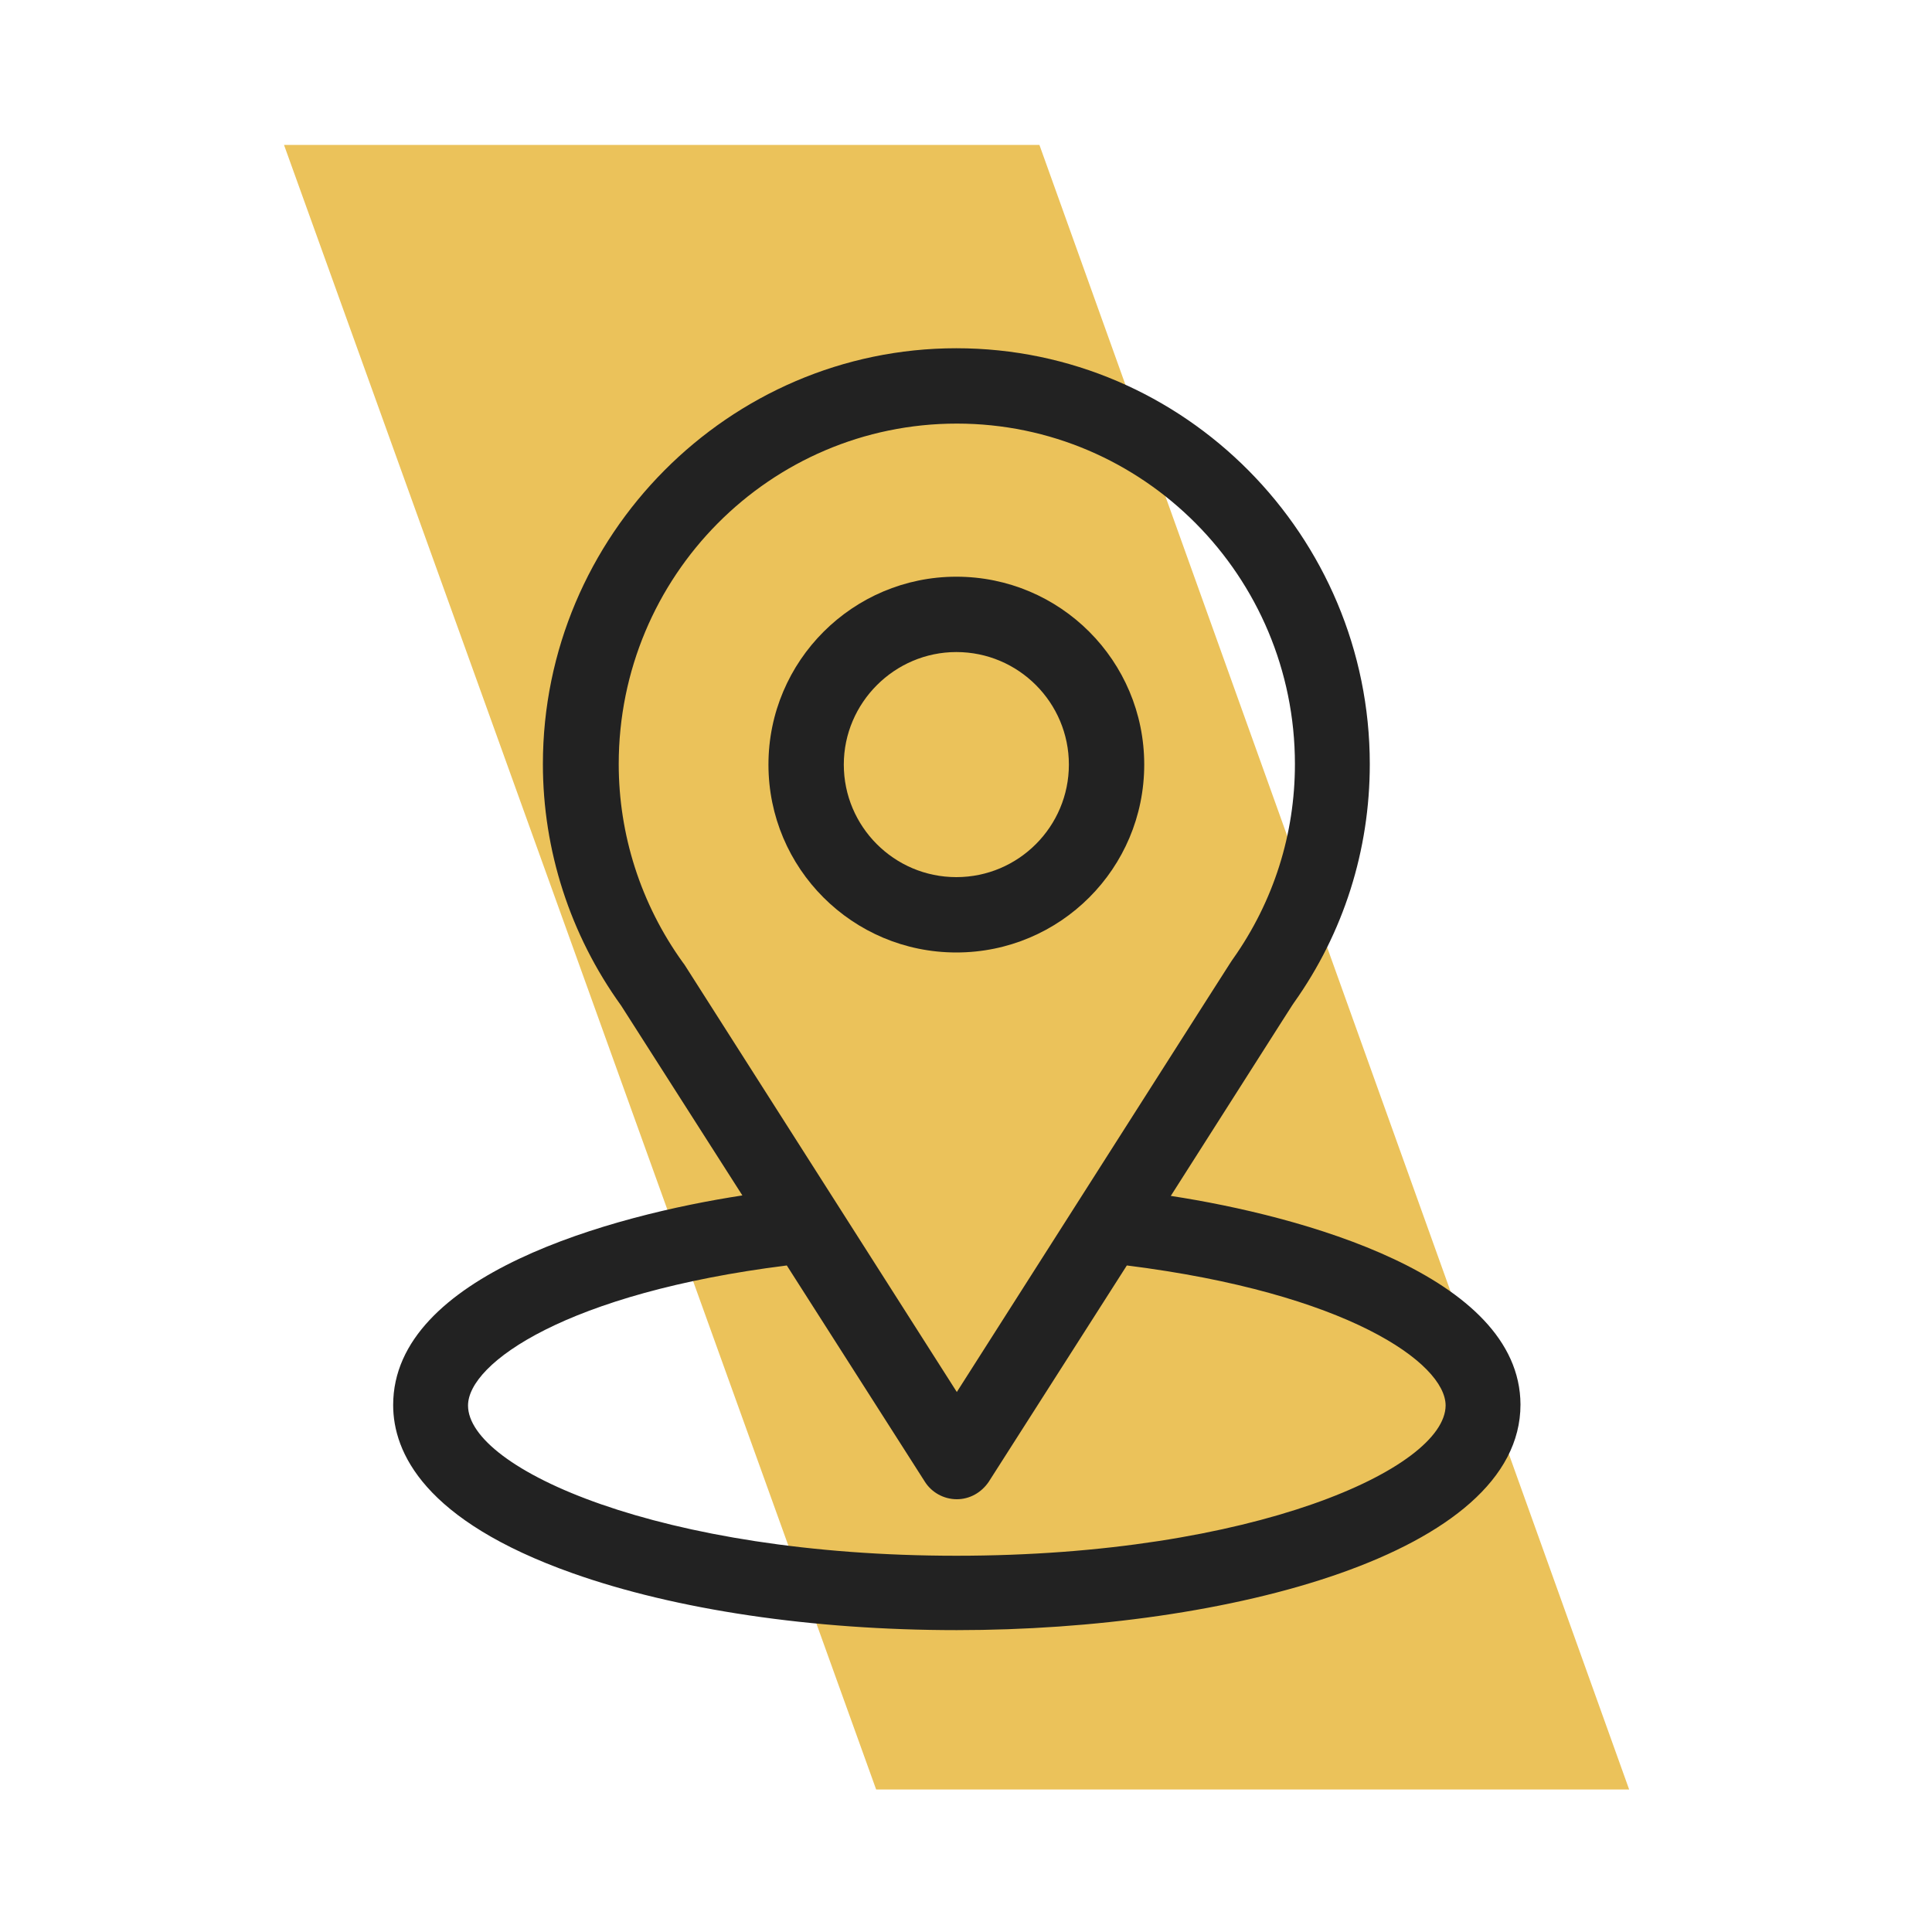
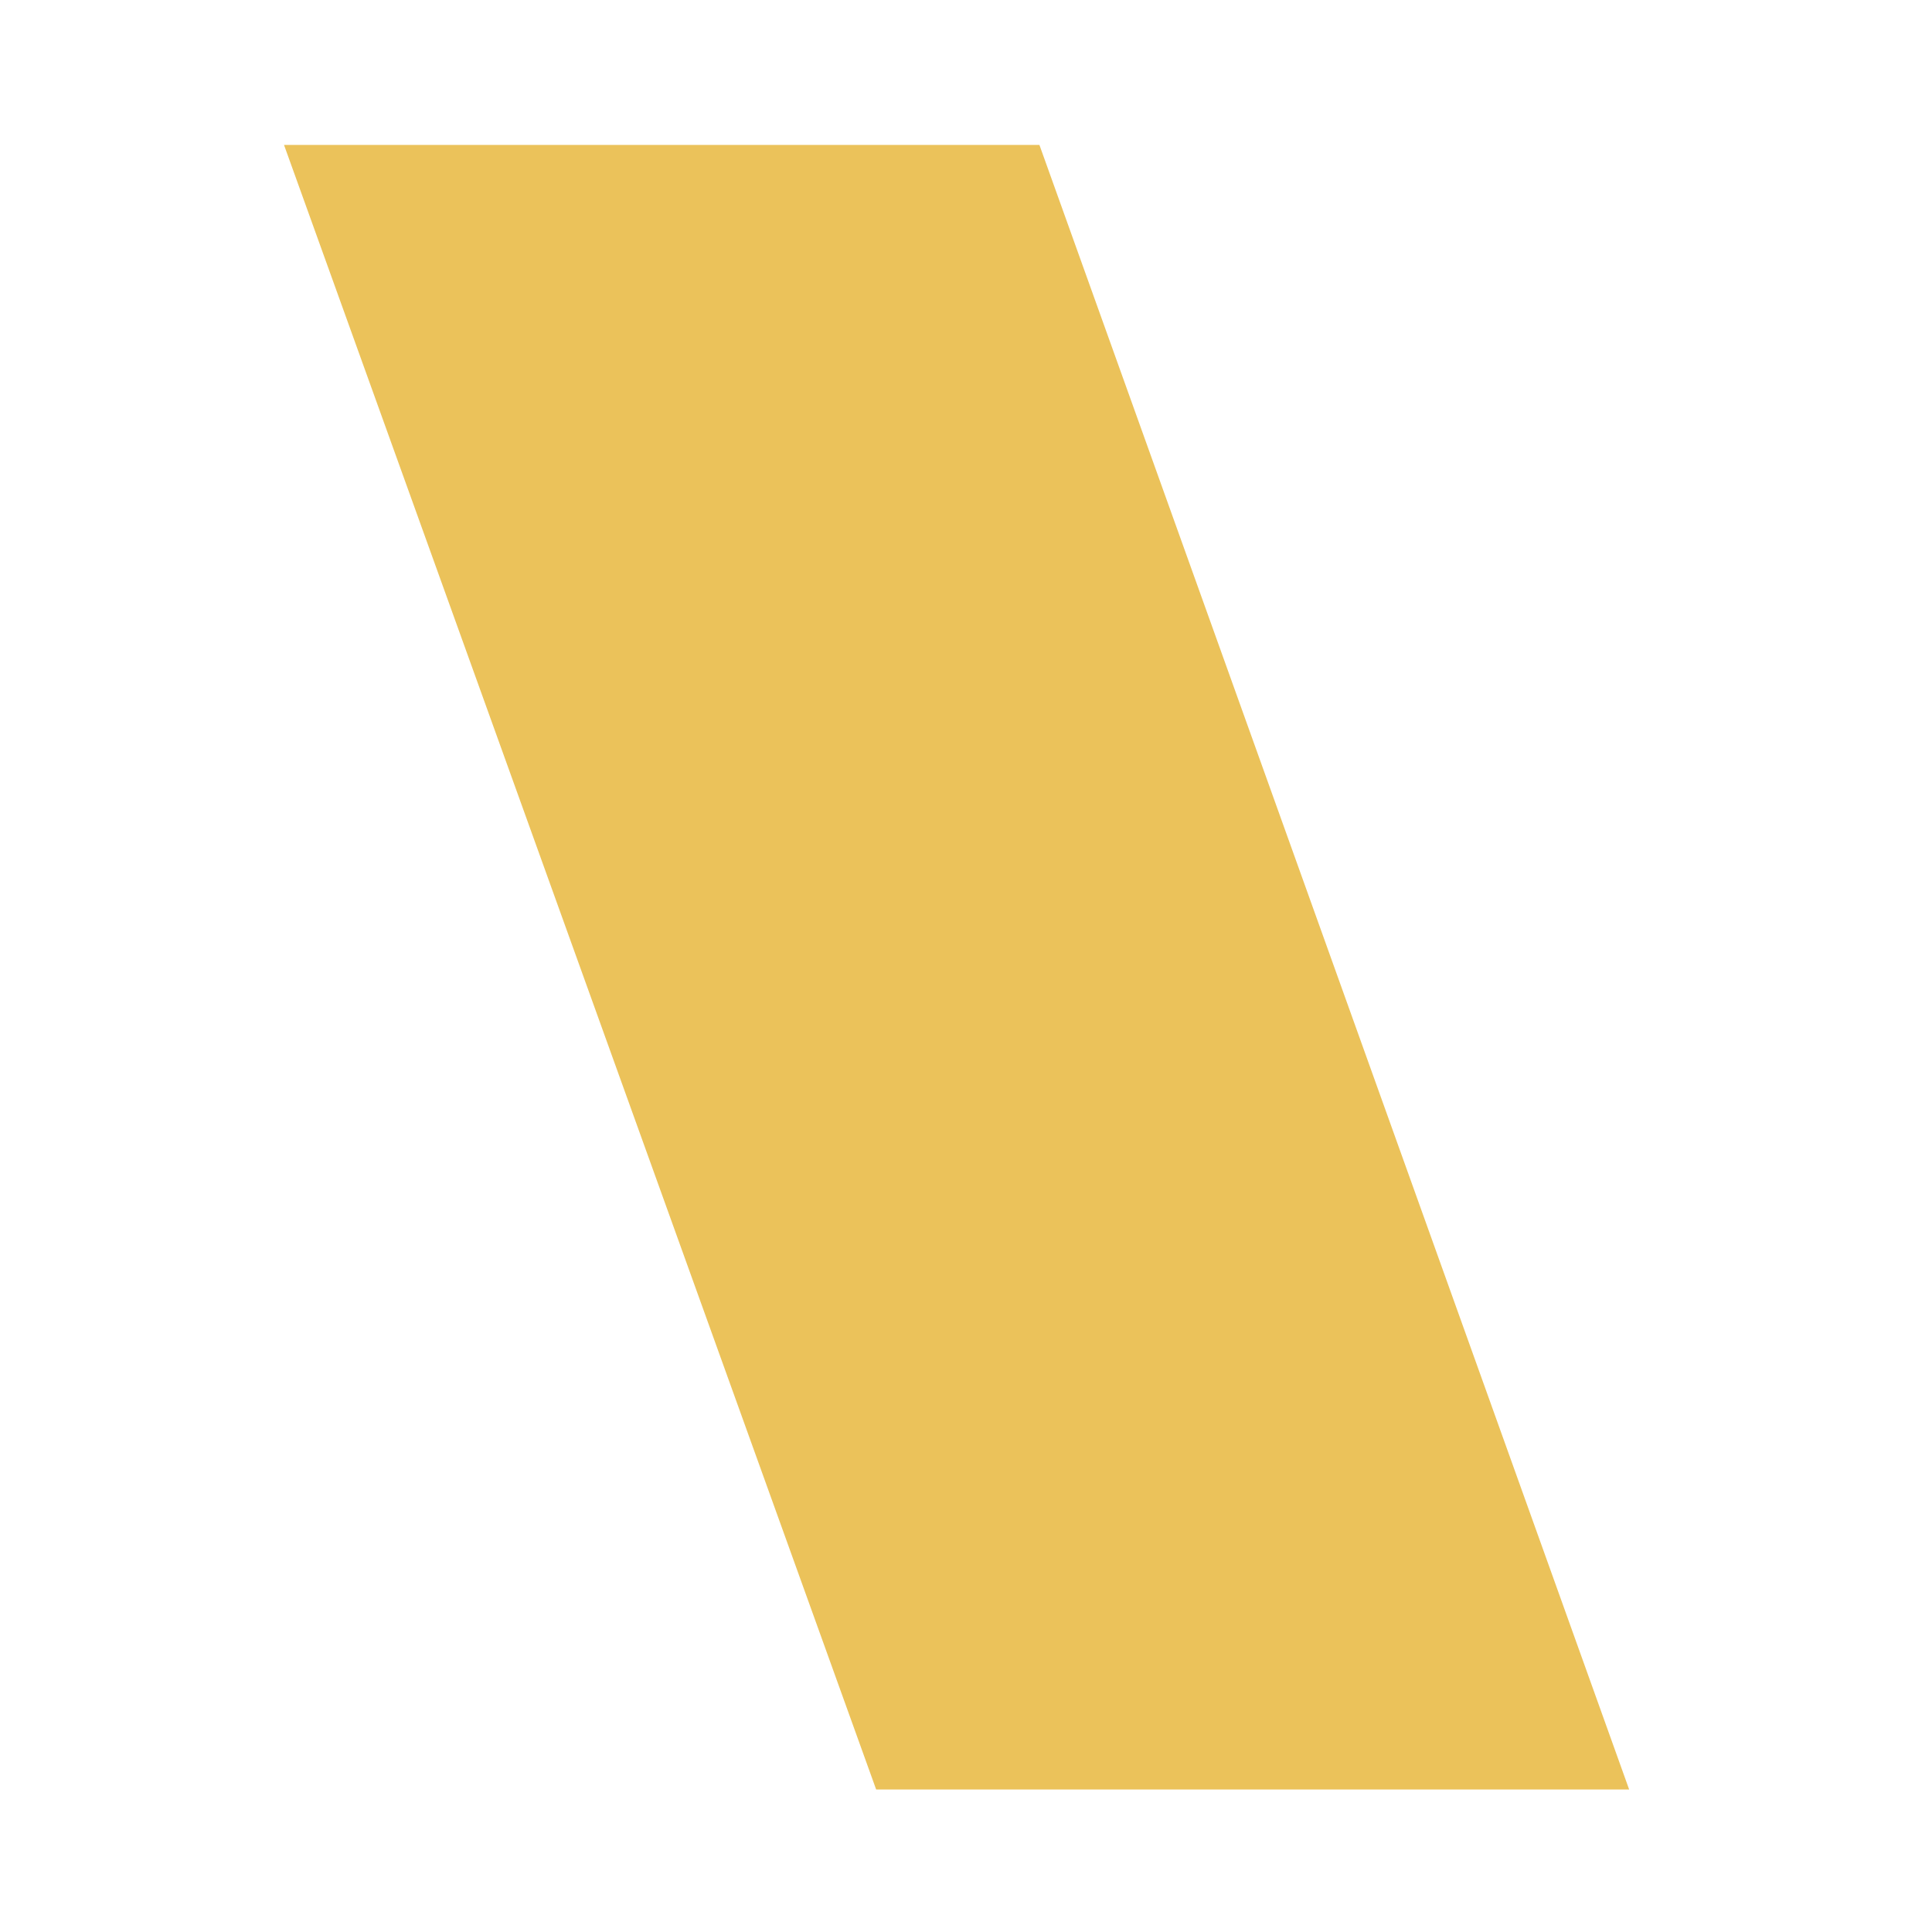
<svg xmlns="http://www.w3.org/2000/svg" version="1.1" id="Calque_1" x="0px" y="0px" viewBox="0 0 400 400" enable-background="new 0 0 400 400" xml:space="preserve">
  <polygon fill="#EBC25A" points="337.3,370.5 181.4,370.5 58.8,30 215.2,30 " />
  <g>
    <g>
-       <path fill="#222222" d="M242.4,247.6c28.2-44.3,24.7-38.8,25.5-40c10.3-14.5,15.7-31.6,15.7-49.4c0-47.2-38.3-86.1-85.6-86.1    c-47.1,0-85.6,38.8-85.6,86.1c0,17.8,5.6,35.3,16.2,50l25.1,39.3c-26.8,4.1-72.3,16.4-72.3,43.4c0,9.8,6.4,23.9,37.1,34.8    c21.4,7.6,49.7,11.8,79.6,11.8c56,0,116.7-15.8,116.7-46.7C314.7,264,269.2,251.7,242.4,247.6z M141.7,199.7    c-0.1-0.1-0.2-0.3-0.3-0.4c-8.8-12.2-13.3-26.6-13.3-41.1c0-38.9,31.3-70.5,70-70.5c38.6,0,70,31.6,70,70.5    c0,14.5-4.4,28.4-12.8,40.3c-0.7,1,3.2-5.1-57.2,89.7L141.7,199.7z M198,322.1c-61.2,0-101.1-18-101.1-31.1c0-8.8,20.5-23.3,66-29    l28.6,44.8c1.4,2.2,3.9,3.6,6.6,3.6c2.7,0,5.1-1.4,6.6-3.6l28.6-44.8c45.5,5.7,66,20.2,66,29C299.2,304,259.6,322.1,198,322.1z" />
-     </g>
+       </g>
  </g>
  <g>
    <g>
-       <path fill="#222222" d="M198,119.4c-21.4,0-38.9,17.4-38.9,38.9s17.4,38.9,38.9,38.9s38.9-17.4,38.9-38.9S219.5,119.4,198,119.4z     M198,181.6c-12.9,0-23.3-10.5-23.3-23.3S185.2,135,198,135c12.9,0,23.3,10.5,23.3,23.3S210.9,181.6,198,181.6z" />
-     </g>
+       </g>
  </g>
</svg>